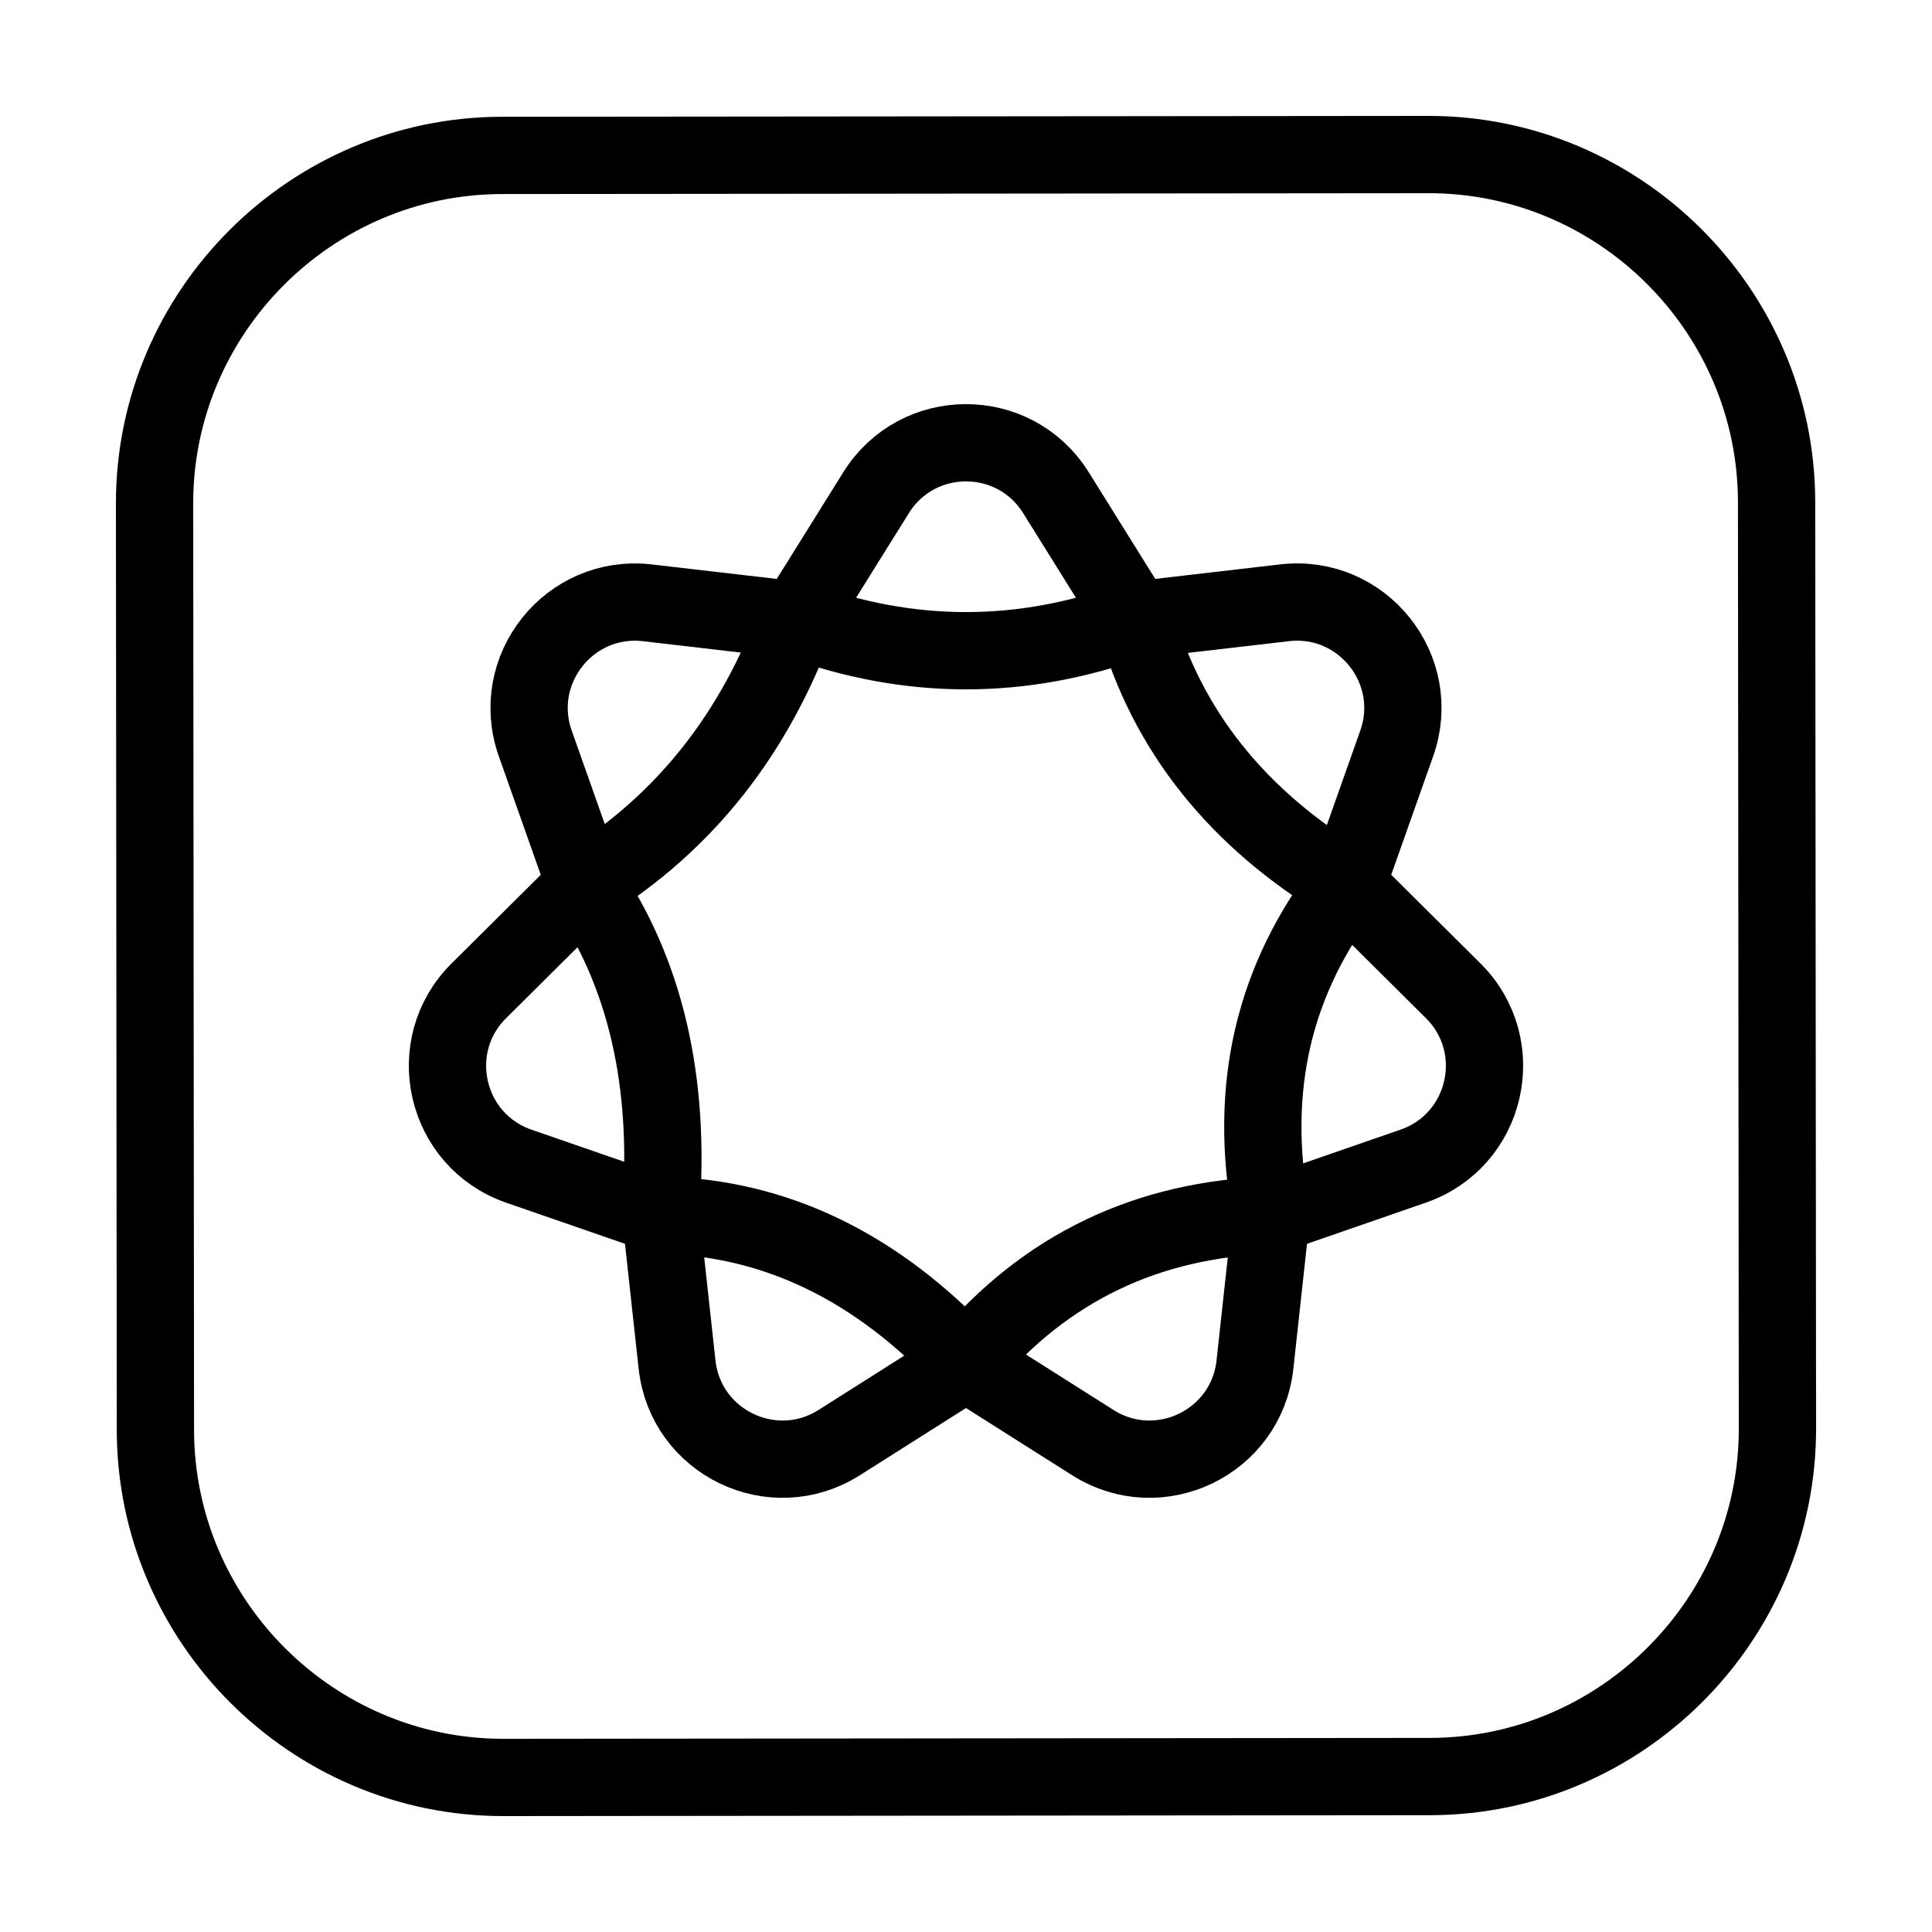
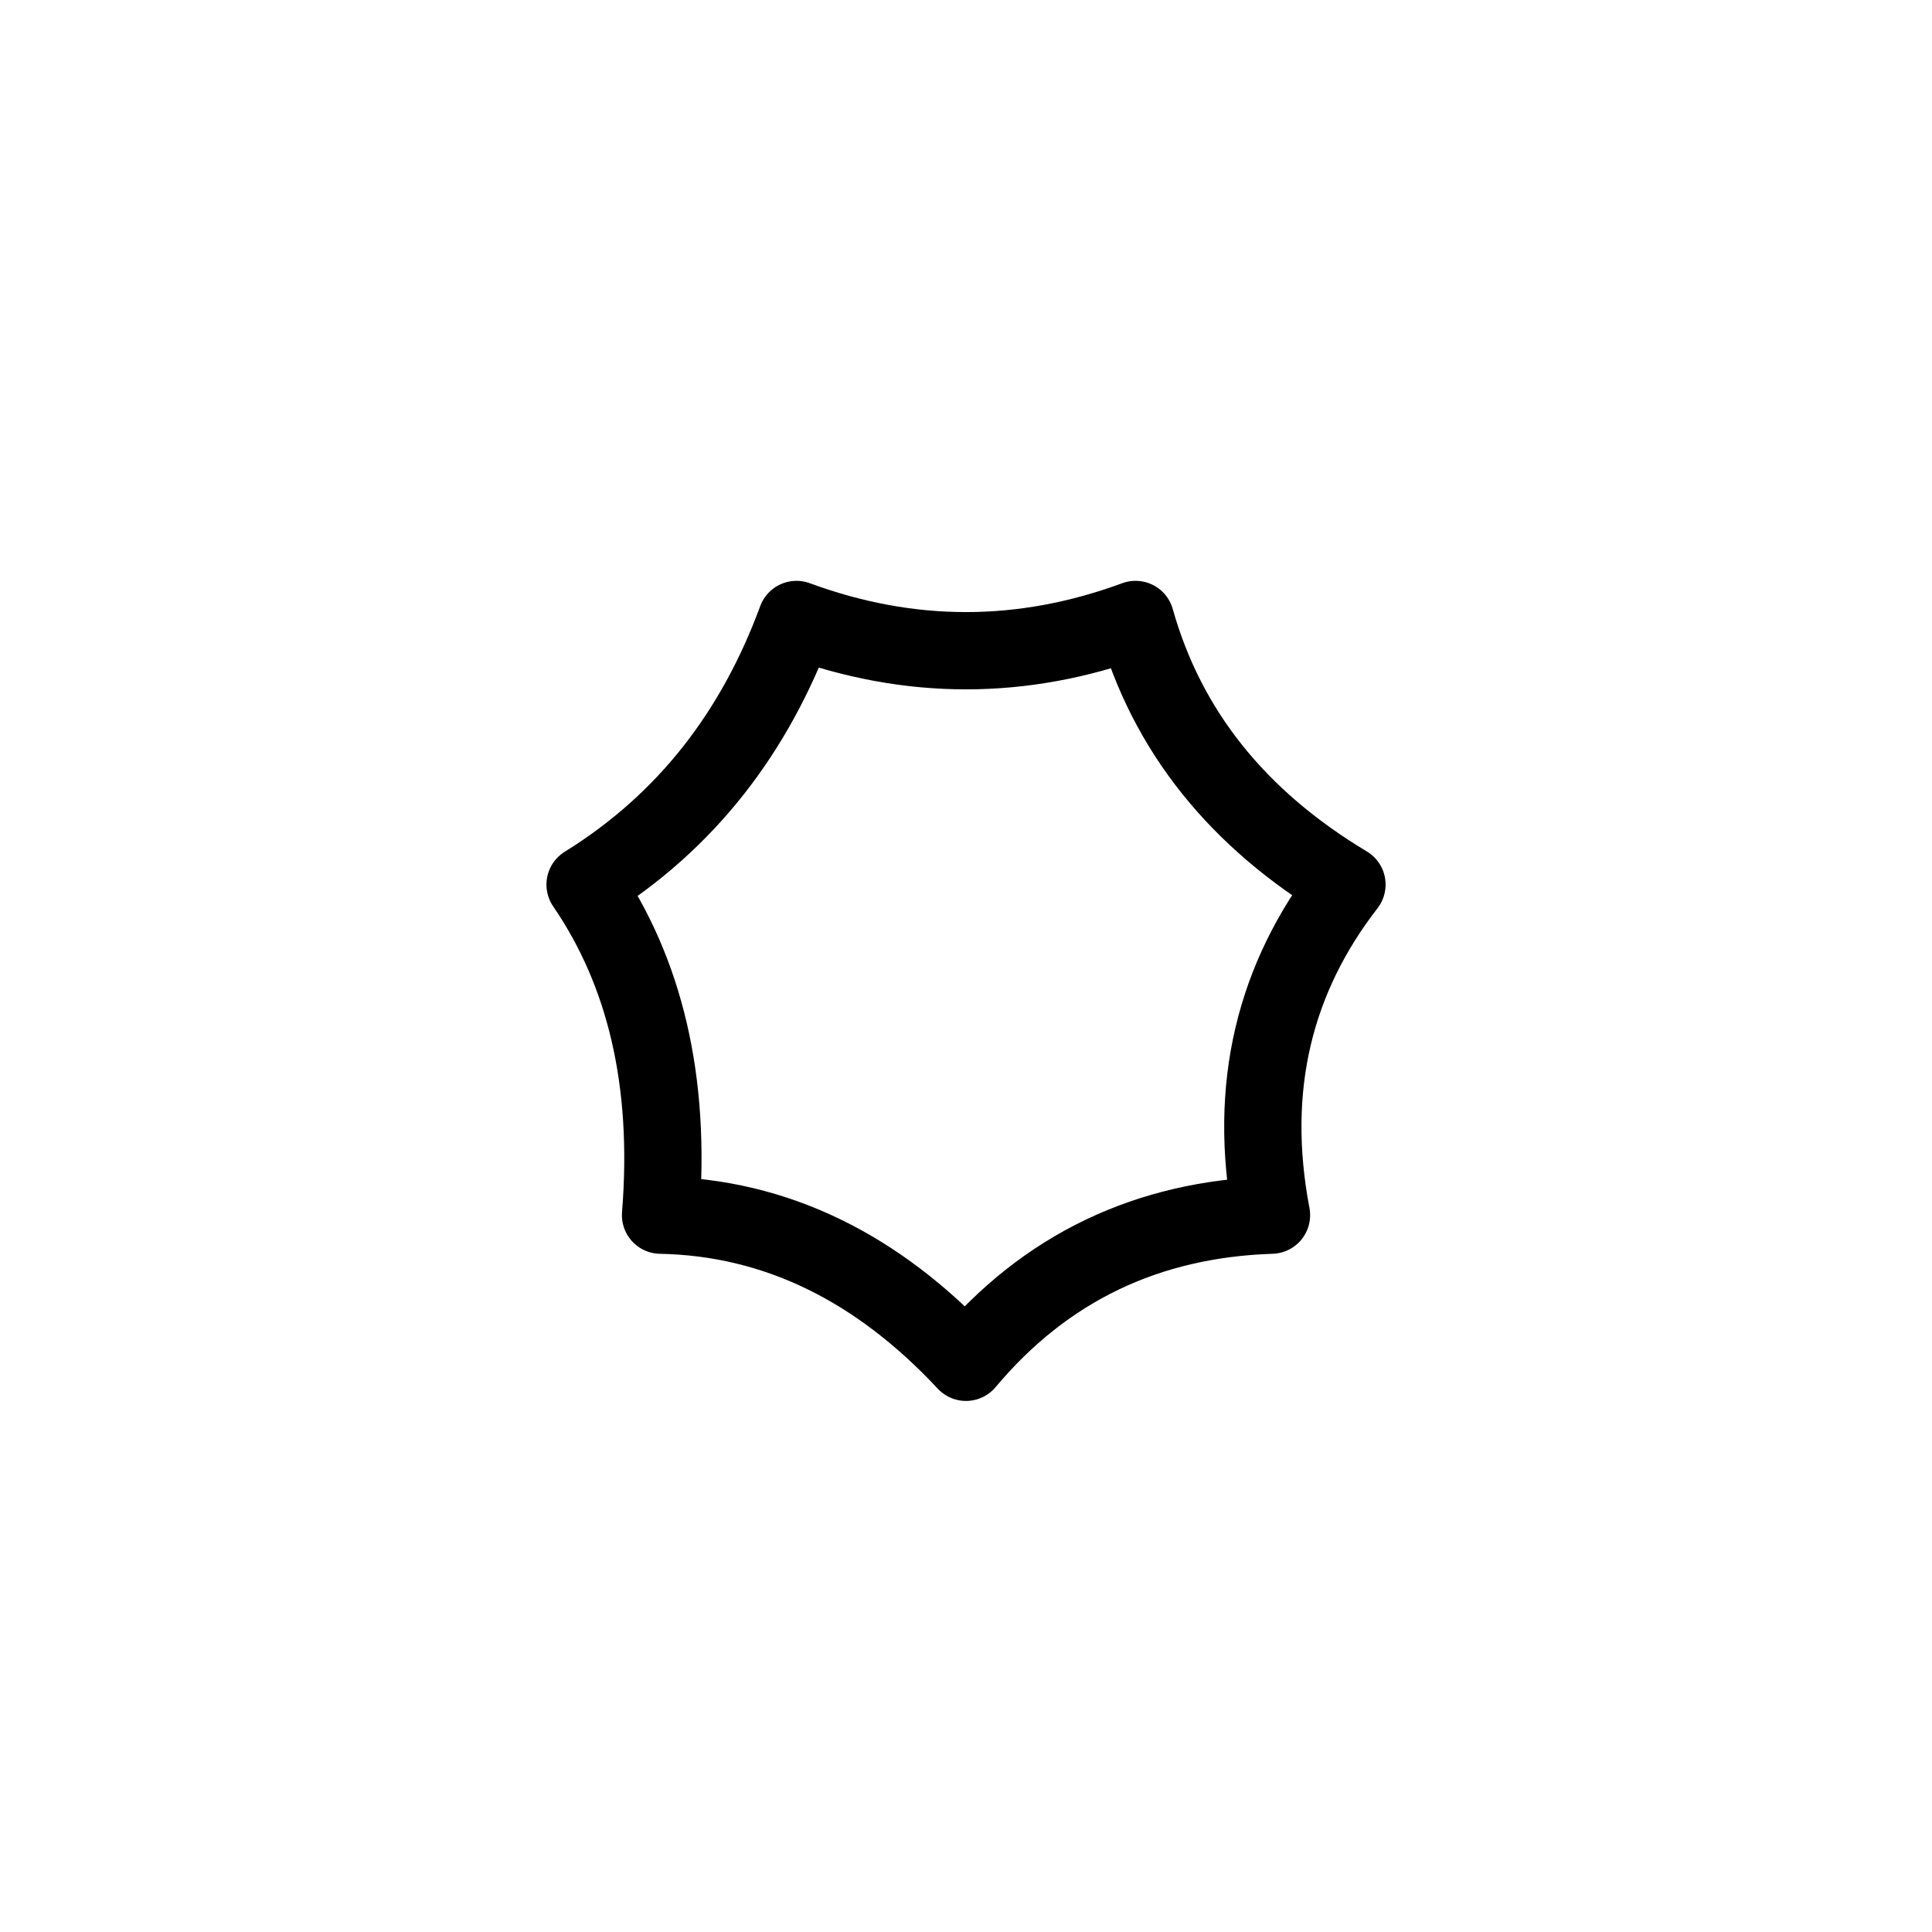
<svg xmlns="http://www.w3.org/2000/svg" version="1.1" baseProfile="basic" id="Layer_1" x="0px" y="0px" viewBox="0 0 50 50" xml:space="preserve">
-   <path style="fill:none;stroke:#000000;stroke-width:2;stroke-linecap:round;stroke-linejoin:round;stroke-miterlimit:10;" d="  M37.009,45.977L13.031,46c-4.95,0.005-9.004-4.041-9.009-8.991L4,13.031c-0.005-4.95,4.041-9.004,8.991-9.009L36.969,4  c4.95-0.005,9.004,4.041,9.009,8.991L46,36.969C46.005,41.919,41.959,45.972,37.009,45.977z" />
-   <path style="fill:none;stroke:#000000;stroke-width:2;stroke-linecap:round;stroke-linejoin:round;stroke-miterlimit:10;" d="  M27.328,12.751l2.056,3.297l3.86-0.448c2.016-0.234,3.58,1.727,2.903,3.64l-1.296,3.663l2.757,2.738  c1.44,1.431,0.882,3.876-1.036,4.539L32.9,31.452l-0.422,3.863c-0.22,2.018-2.48,3.106-4.195,2.02L25,35.256l-3.283,2.079  c-1.715,1.086-3.975-0.002-4.195-2.02L17.1,31.452l-3.672-1.271c-1.918-0.664-2.476-3.109-1.036-4.539l2.757-2.738l-1.296-3.663  c-0.677-1.914,0.887-3.875,2.903-3.64l3.86,0.448l2.056-3.297C23.746,11.028,26.254,11.028,27.328,12.751z" />
  <path style="fill:none;stroke:#000000;stroke-width:2;stroke-linecap:round;stroke-linejoin:round;stroke-miterlimit:10;" d="  M25,35.256c2.055-2.451,4.699-3.704,7.906-3.808c-0.635-3.338,0.098-6.159,1.953-8.555c-2.831-1.697-4.66-3.98-5.471-6.861  c-2.925,1.078-5.85,1.078-8.775,0c-1.064,2.887-2.826,5.223-5.471,6.861c1.542,2.253,2.233,5.078,1.953,8.555  C20.07,31.506,22.701,32.792,25,35.256z" />
</svg>